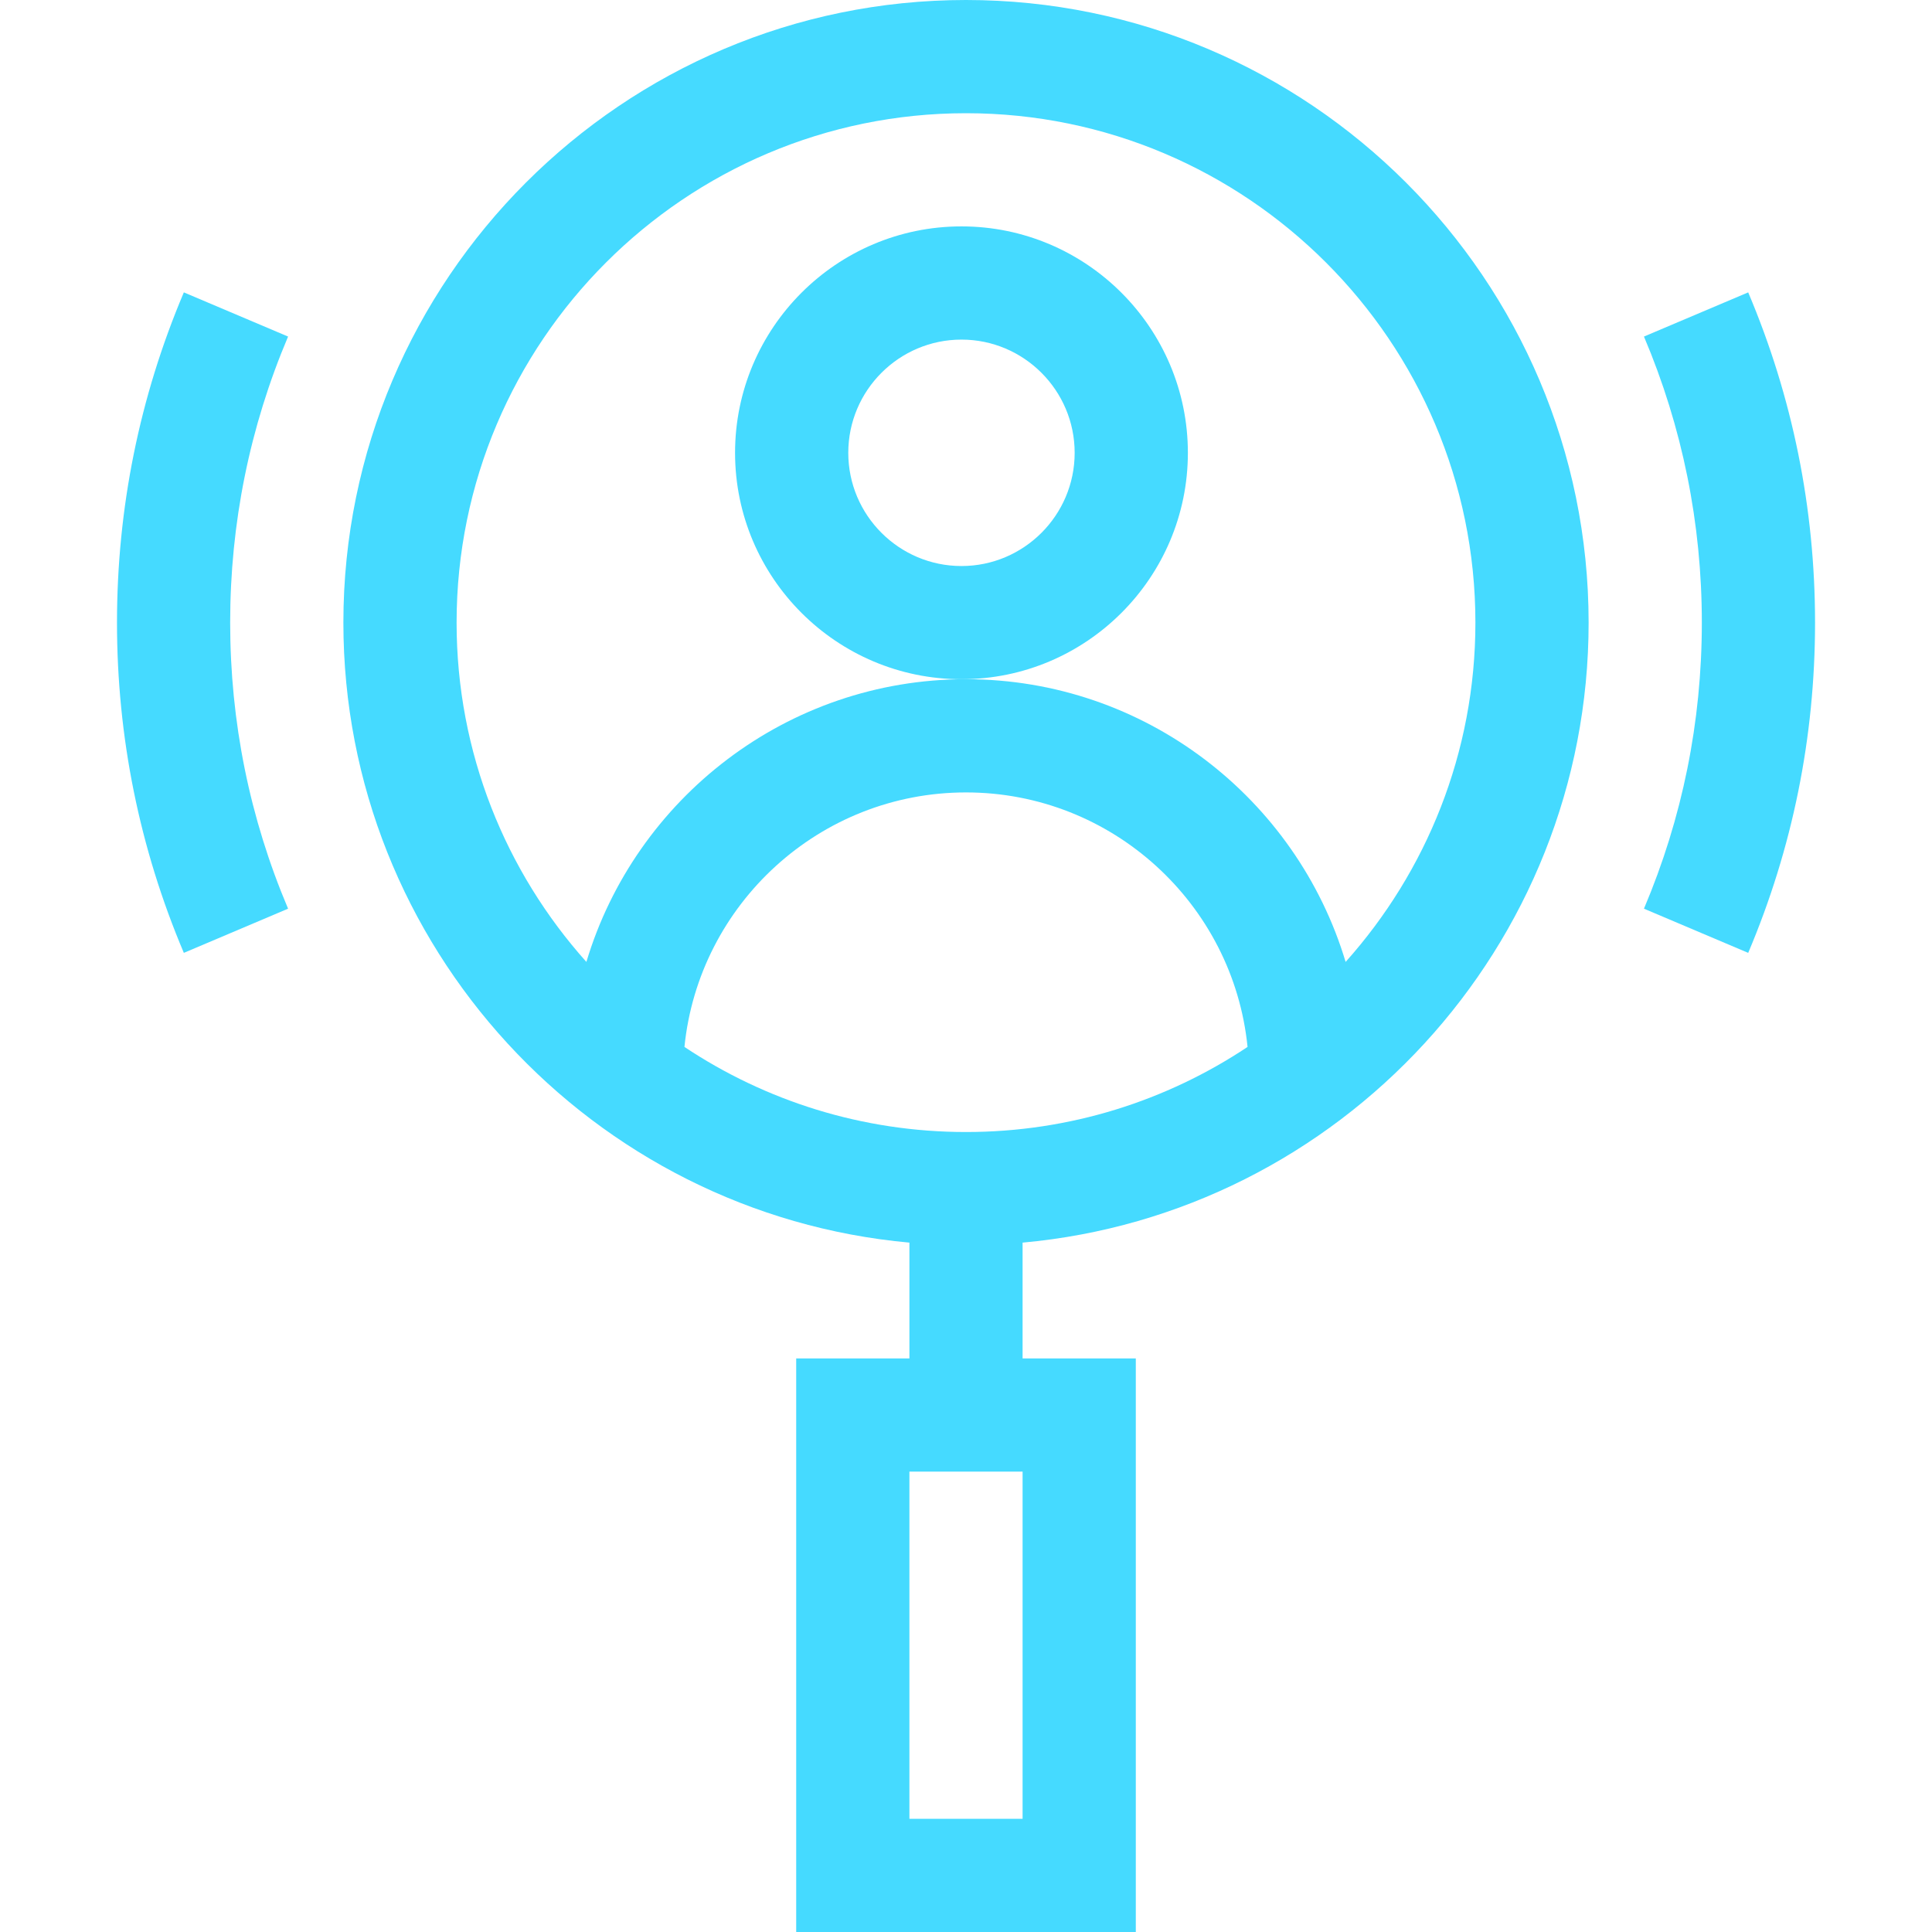
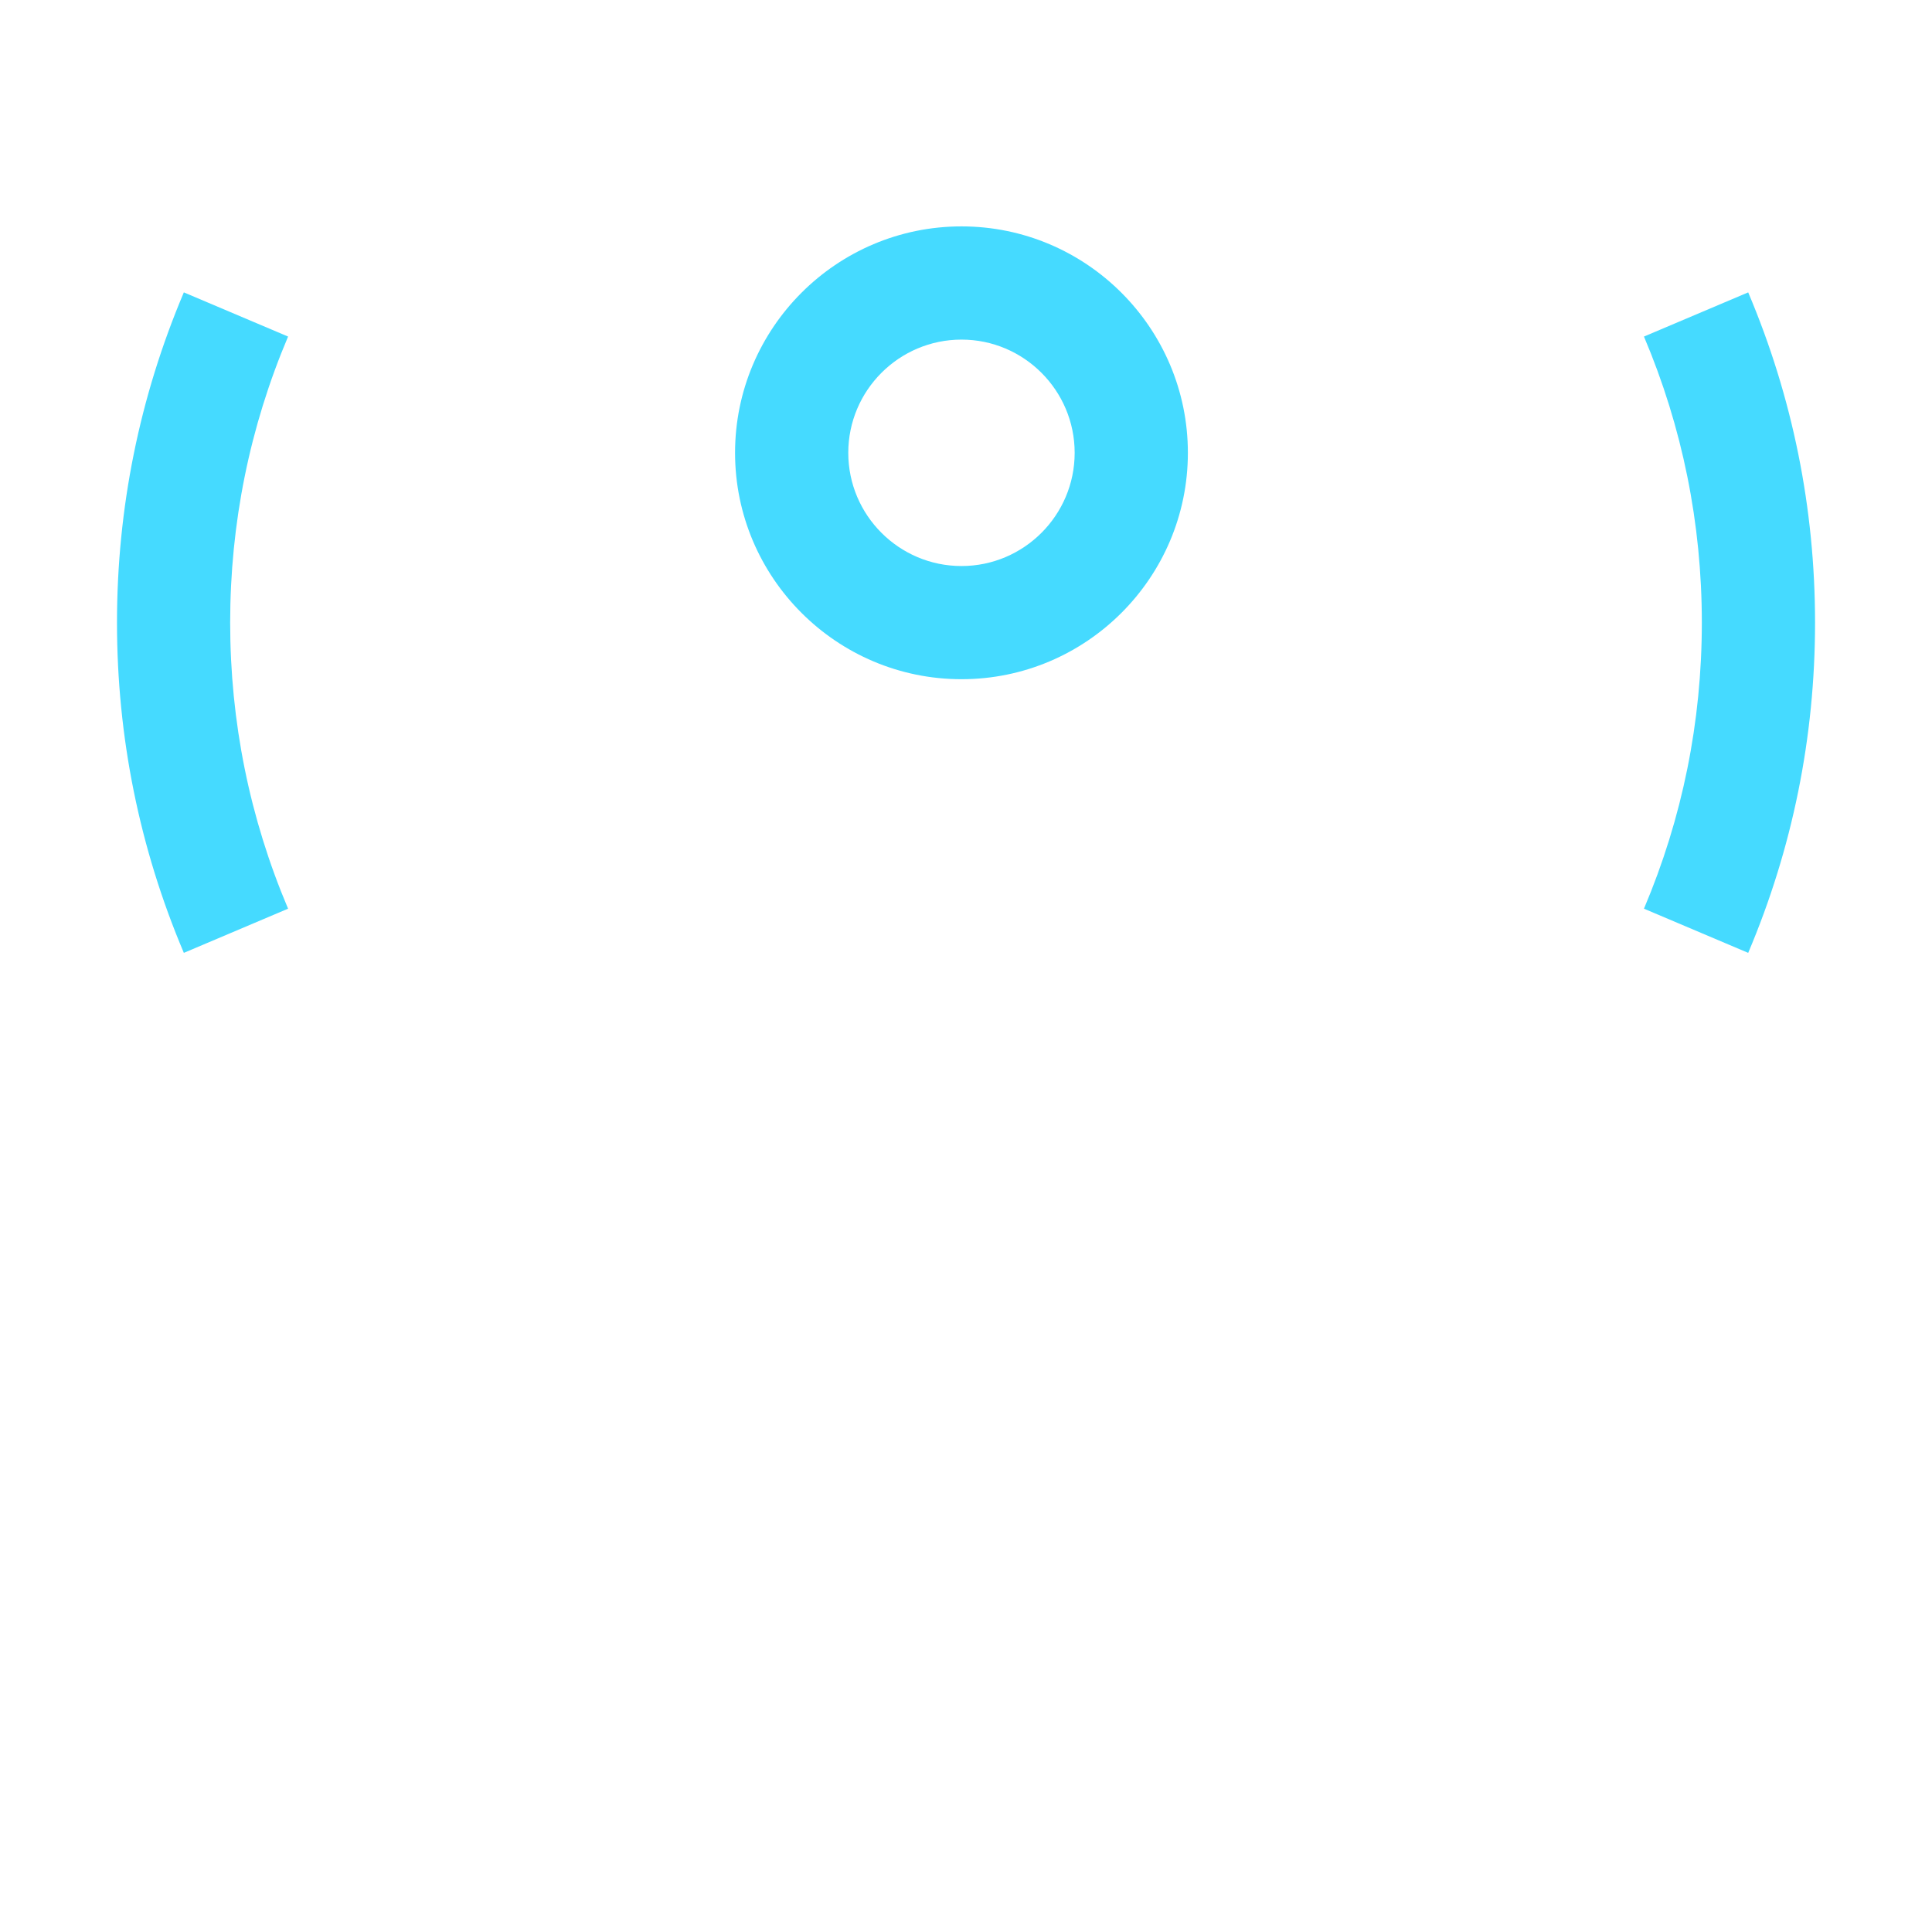
<svg xmlns="http://www.w3.org/2000/svg" width="45" height="45" viewBox="0 0 45 45" fill="none">
  <g clip-path="url(#clip0)">
    <path d="M40.719 6.81L38.291 7.839C39.186 9.95 39.639 12.192 39.639 14.502C39.639 16.812 39.186 19.053 38.291 21.165L40.719 22.194C41.752 19.755 42.276 17.167 42.276 14.502C42.276 11.837 41.752 9.249 40.719 6.81Z" fill="#45DAFF" />
    <path d="M4.282 6.81C3.249 9.249 2.725 11.837 2.725 14.502C2.725 17.167 3.249 19.755 4.282 22.194L6.71 21.165C5.815 19.053 5.361 16.812 5.361 14.502C5.361 12.192 5.815 9.95 6.71 7.839L4.282 6.81Z" fill="#45DAFF" />
-     <path d="M22.5 0C14.504 0 7.998 6.506 7.998 14.502C7.998 22.054 13.801 28.275 21.182 28.943V31.641H18.545V45H26.455V31.641H23.818V28.943C31.199 28.275 37.002 22.054 37.002 14.502C37.002 6.506 30.496 0 22.5 0V0ZM23.818 42.363H21.182V34.277H23.818V42.363ZM15.942 24.385C16.276 21.061 19.089 18.457 22.5 18.457C25.911 18.457 28.724 21.061 29.058 24.385C27.178 25.637 24.923 26.367 22.5 26.367C20.077 26.367 17.822 25.637 15.942 24.385ZM31.342 22.405C30.202 18.601 26.67 15.82 22.5 15.82C18.33 15.82 14.798 18.601 13.658 22.405C11.779 20.305 10.635 17.535 10.635 14.502C10.635 7.959 15.957 2.637 22.5 2.637C29.043 2.637 34.365 7.959 34.365 14.502C34.365 17.535 33.221 20.305 31.342 22.405Z" fill="#45DAFF" />
    <path d="M22.395 5.273C19.487 5.273 17.121 7.639 17.121 10.547C17.121 13.455 19.487 15.82 22.395 15.82C25.302 15.82 27.668 13.455 27.668 10.547C27.668 7.639 25.302 5.273 22.395 5.273ZM22.395 13.184C20.941 13.184 19.758 12.001 19.758 10.547C19.758 9.093 20.941 7.91 22.395 7.91C23.848 7.91 25.031 9.093 25.031 10.547C25.031 12.001 23.848 13.184 22.395 13.184Z" fill="#45DAFF" />
  </g>
  <defs>
    <clipPath id="clip0">
      <rect width="45" height="45" fill="white" />
    </clipPath>
  </defs>
</svg>